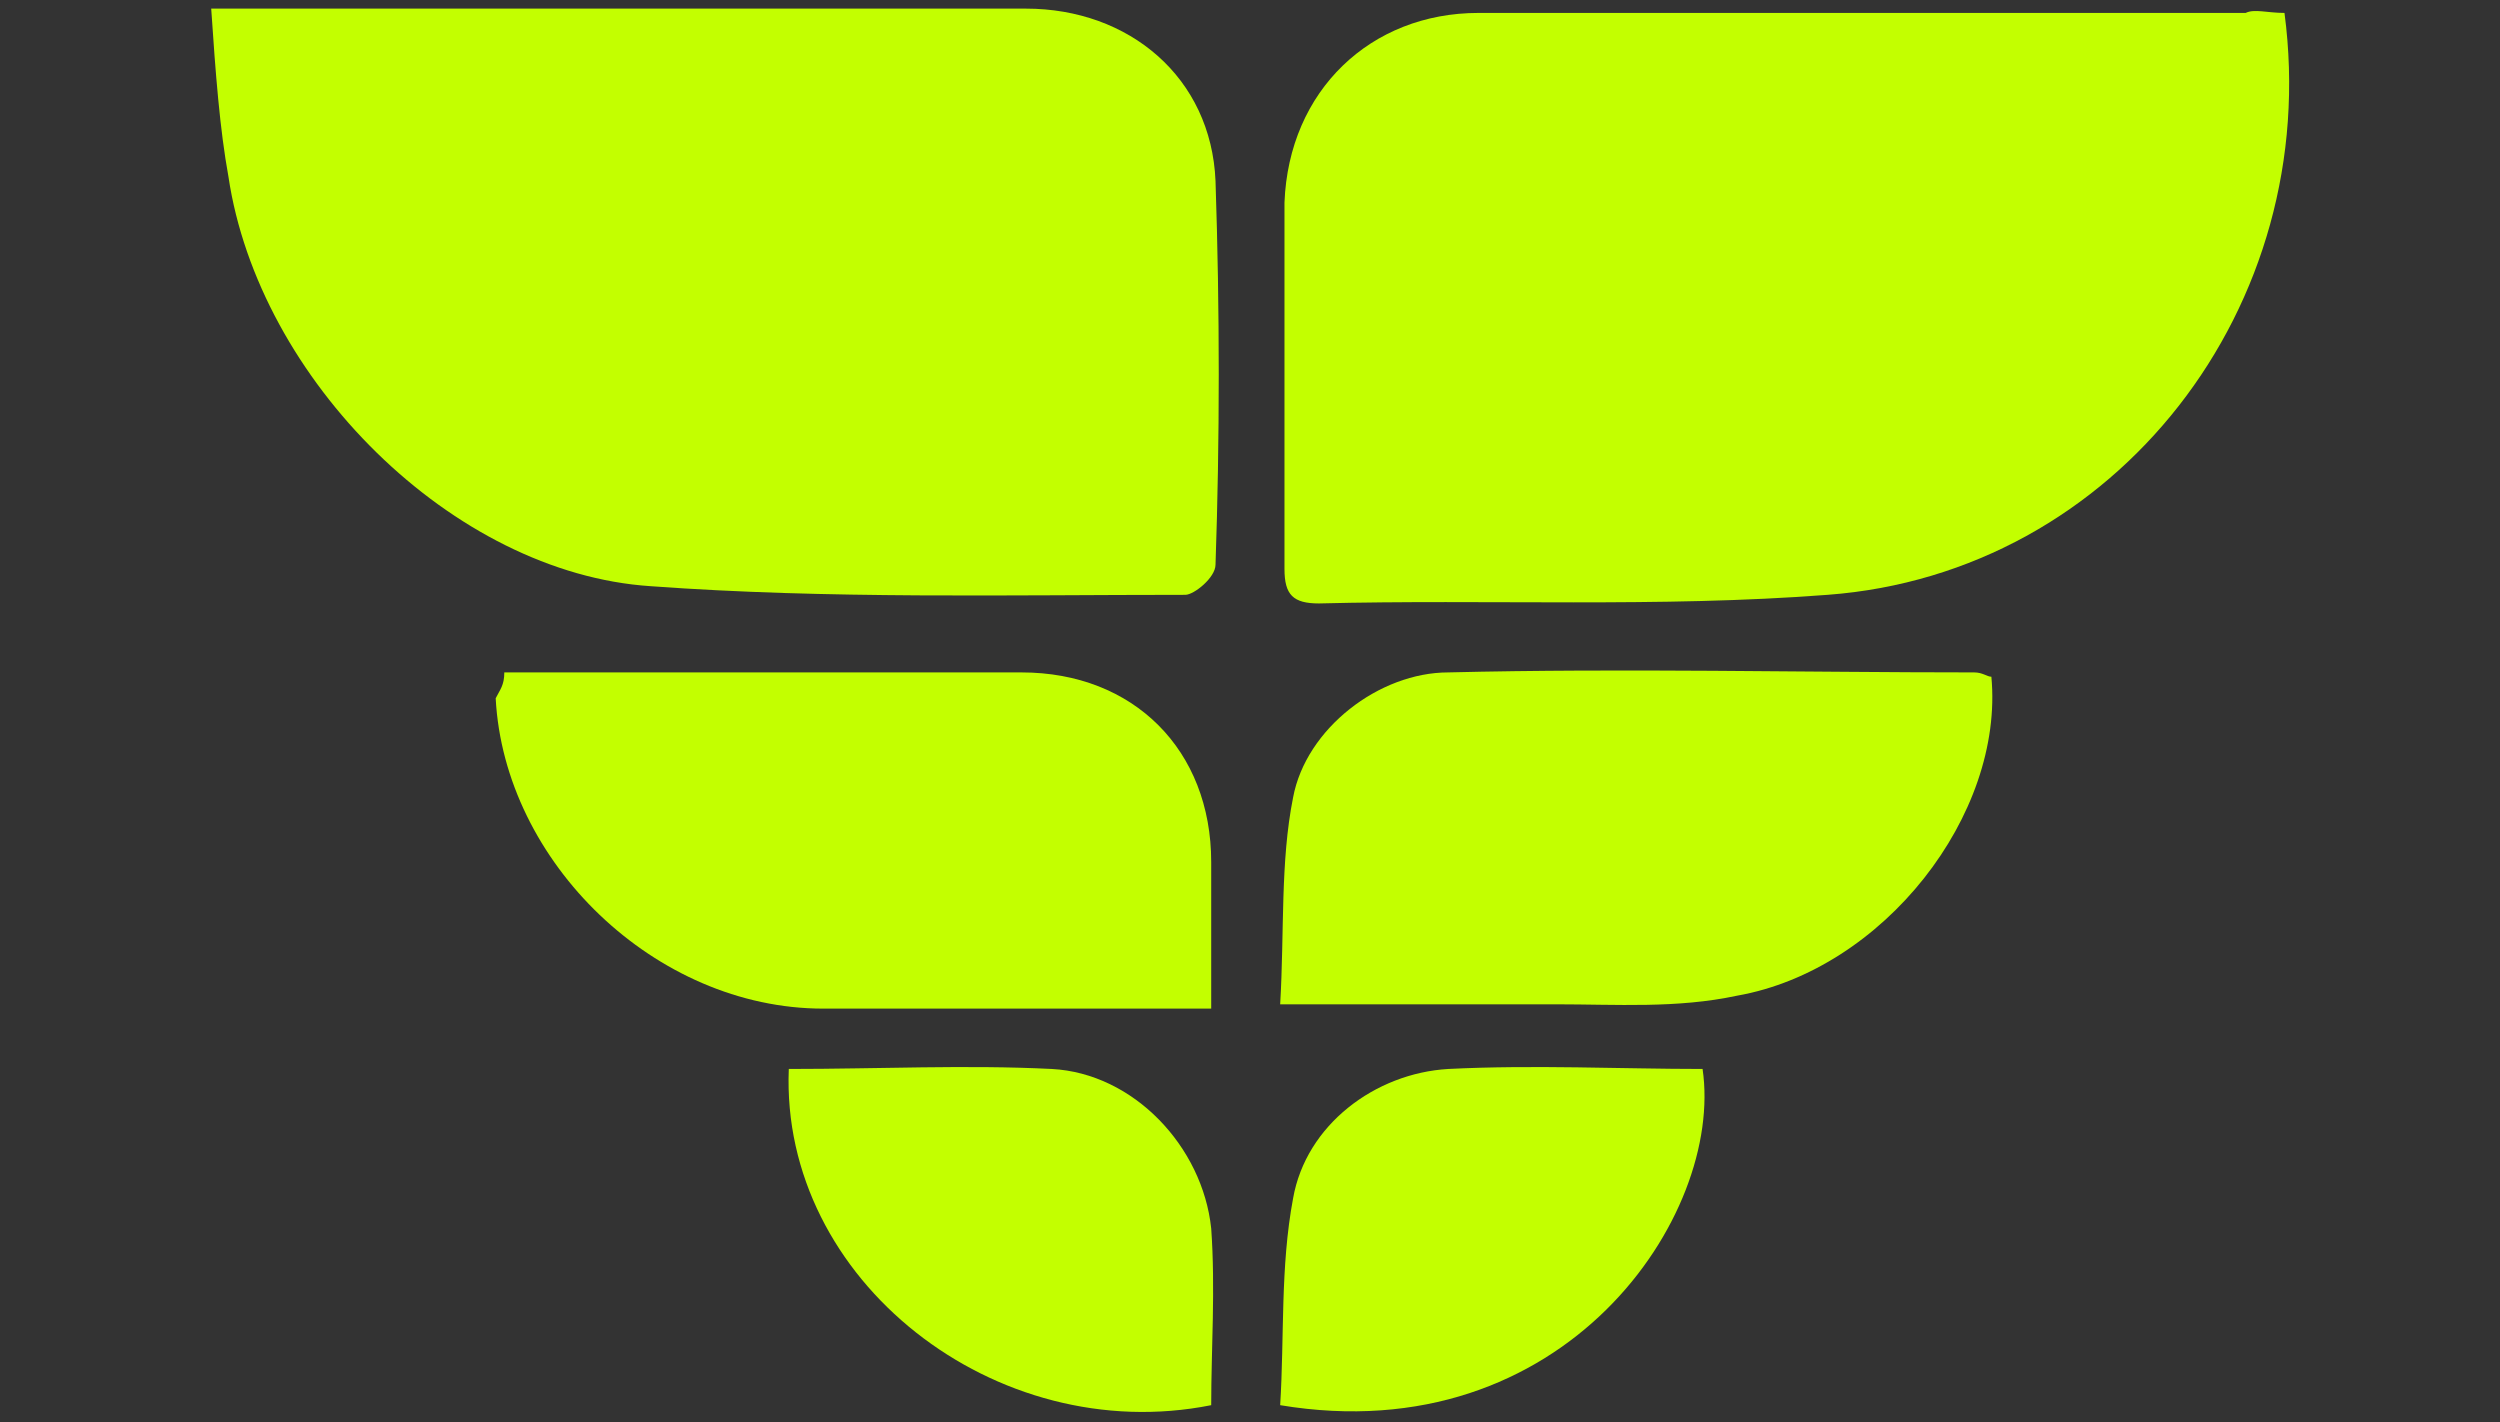
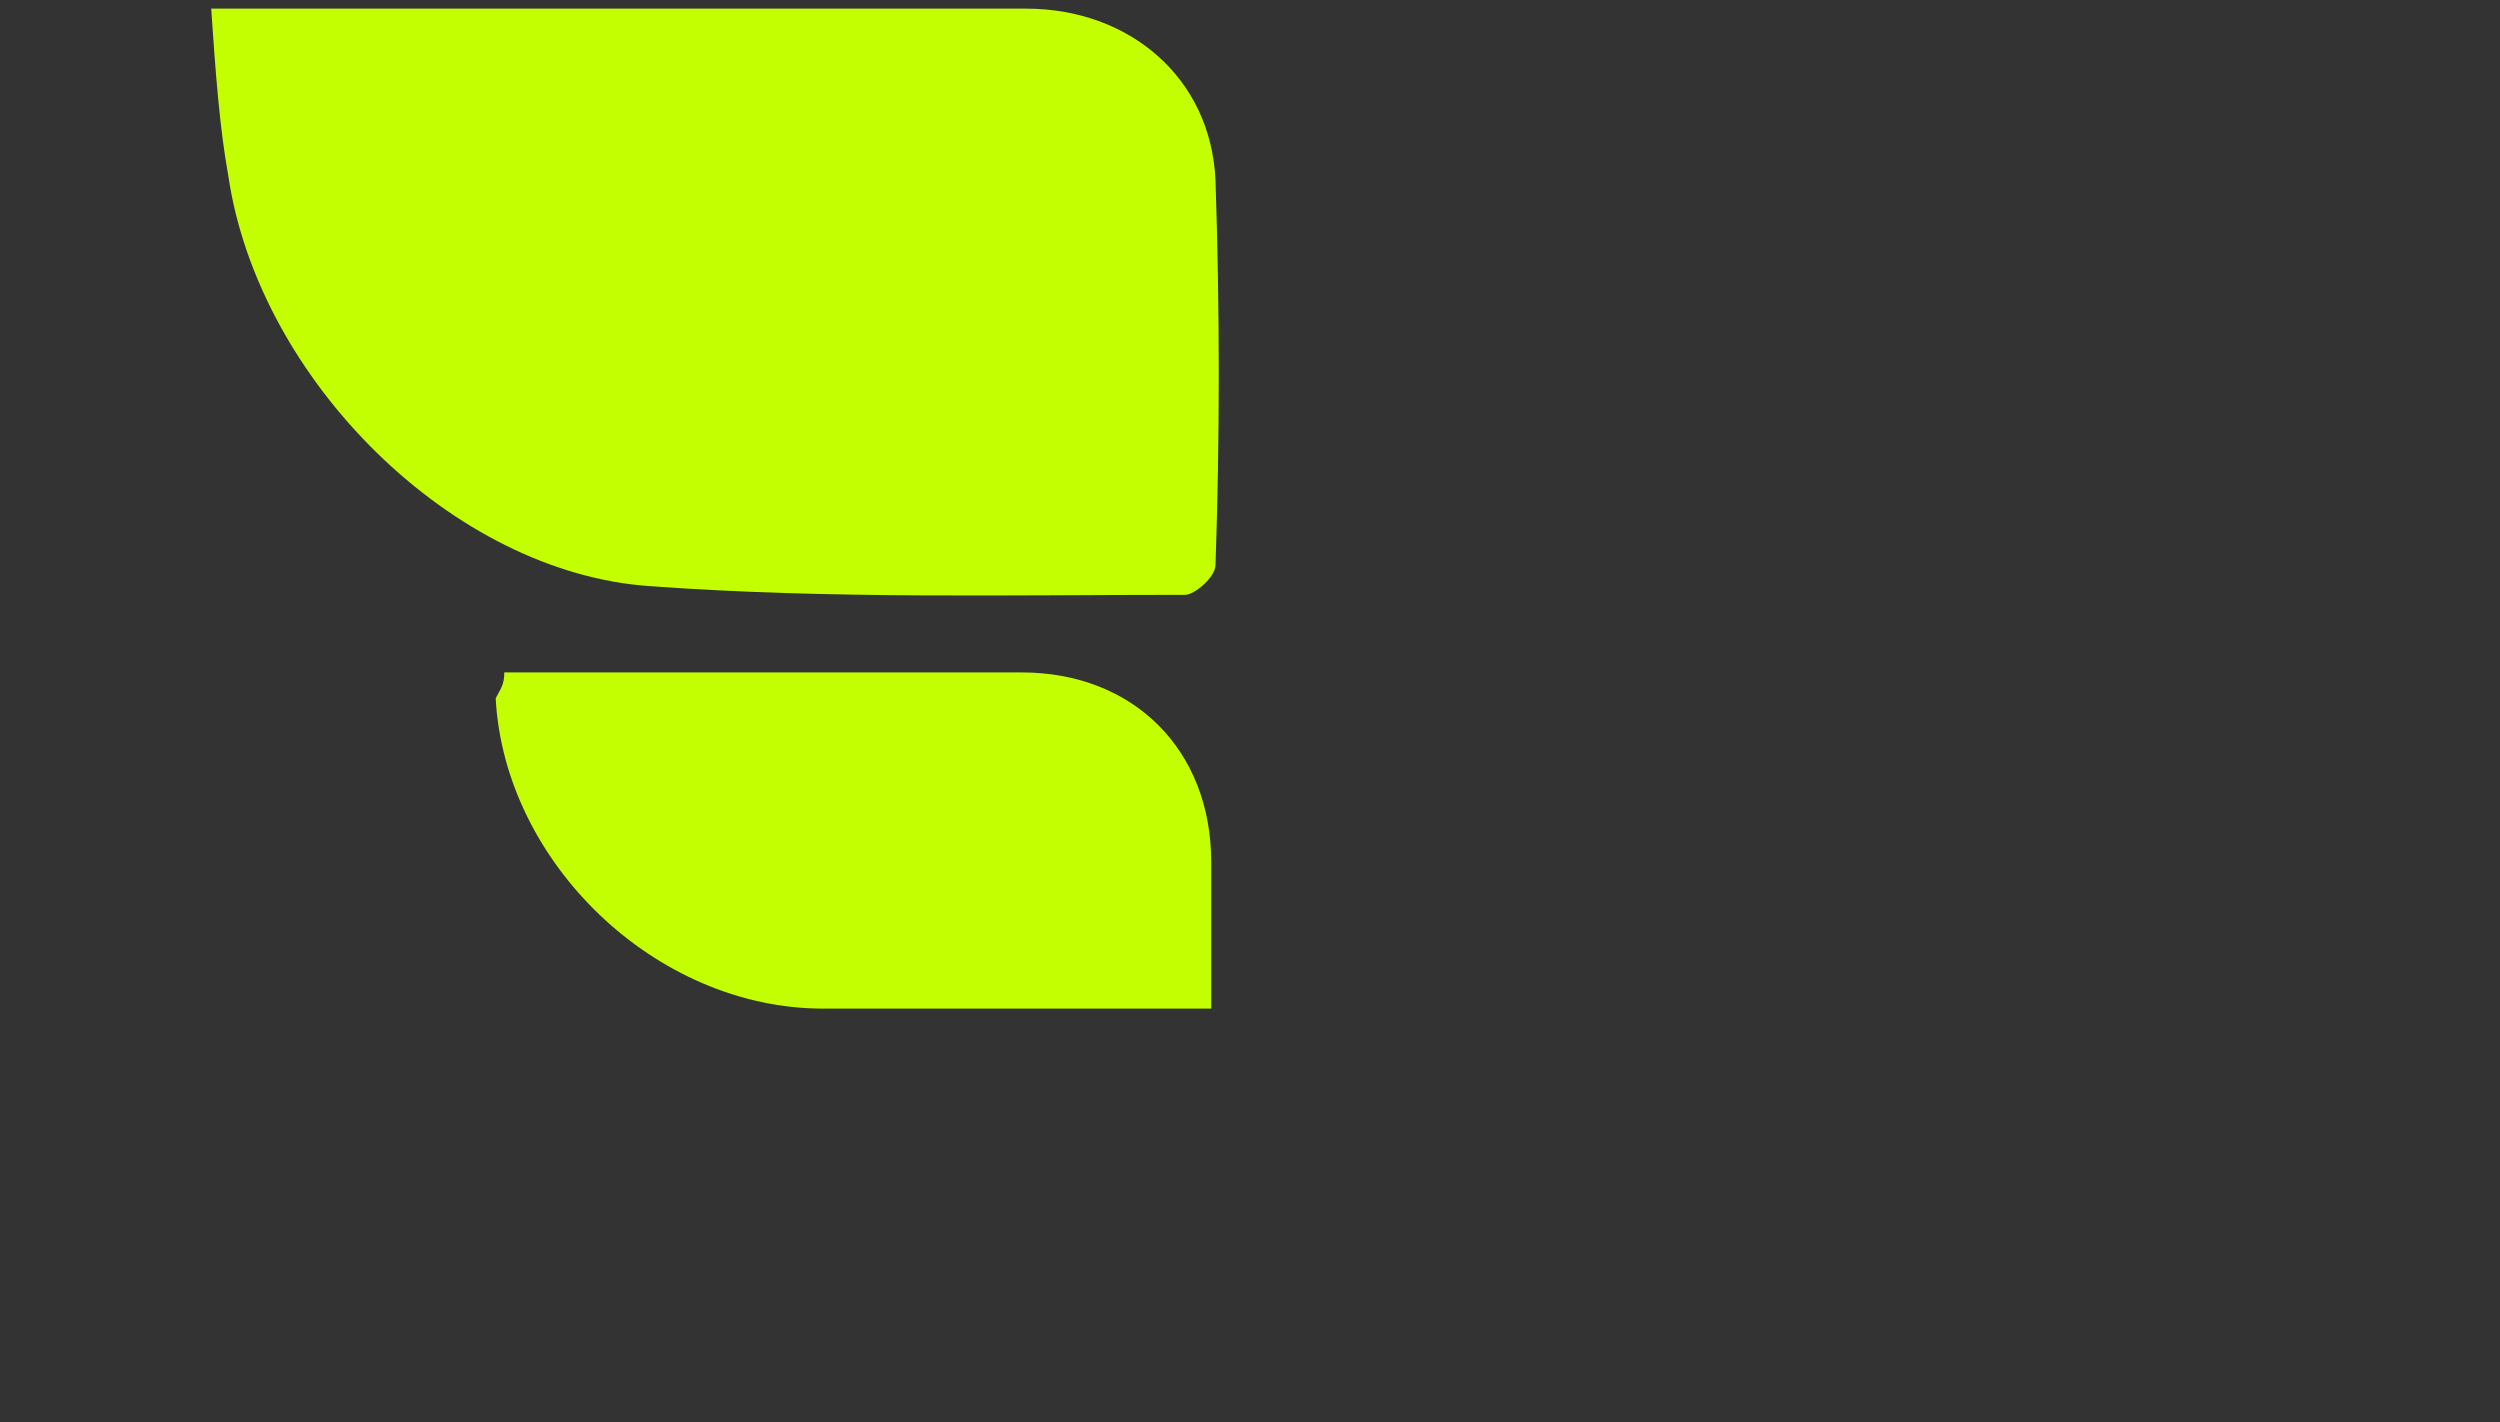
<svg xmlns="http://www.w3.org/2000/svg" version="1.1" id="Camada_1" x="0px" y="0px" viewBox="0 0 58 33" style="enable-background:new 0 0 58 33;" xml:space="preserve">
  <rect x="0" y="0" width="58" height="33" fill="#333333" stroke="none" />
  <style type="text/css">
	.st0{fill:#C3FF00;}
</style>
  <g>
-     <path class="st0" d="M53,0.3c0.9,6.8-3.9,13-10.6,13.5c-3.9,0.3-7.9,0.1-11.8,0.2c-0.6,0-0.8-0.2-0.8-0.8c0-2.8,0-5.7,0-8.5   c0.1-2.6,2-4.4,4.5-4.4c5.9,0,11.9,0,17.8,0C52.3,0.2,52.6,0.3,53,0.3z" />
    <path class="st0" d="M4.9,0.2c1.5,0,2.7,0,4,0c5,0,9.9,0,14.9,0c2.4,0,4.3,1.6,4.4,4c0.1,3,0.1,6,0,8.9c0,0.3-0.5,0.7-0.7,0.7   c-4.1,0-8.3,0.1-12.4-0.2c-4.6-0.3-9.1-4.8-9.8-9.5C5.1,3,5,1.7,4.9,0.2z" />
-     <path class="st0" d="M46.2,15.7c0.3,3.2-2.5,6.8-5.9,7.4c-1.4,0.3-2.8,0.2-4.2,0.2c-2,0-4.1,0-6.4,0c0.1-1.7,0-3.3,0.3-4.8   c0.3-1.6,2-2.9,3.6-2.9c4.1-0.1,8.2,0,12.2,0C46,15.6,46.1,15.7,46.2,15.7z" />
    <path class="st0" d="M11.7,15.6c0.5,0,0.9,0,1.4,0c3.5,0,7.1,0,10.6,0c2.6,0,4.4,1.8,4.4,4.4c0,1.1,0,2.1,0,3.4c-0.5,0-0.9,0-1.3,0   c-2.6,0-5.1,0-7.7,0c-3.9,0-7.4-3.4-7.6-7.2C11.6,16,11.7,15.9,11.7,15.6z" />
-     <path class="st0" d="M29.7,32.6c0.1-1.6,0-3.2,0.3-4.8c0.3-1.7,1.9-2.9,3.6-3c2-0.1,4,0,5.9,0C40,28.2,36.3,33.7,29.7,32.6z" />
-     <path class="st0" d="M18.3,24.8c2.1,0,4.1-0.1,6.1,0c1.9,0.1,3.5,1.8,3.7,3.7c0.1,1.4,0,2.8,0,4.1C23.1,33.6,18.1,29.7,18.3,24.8z" />
  </g>
</svg>